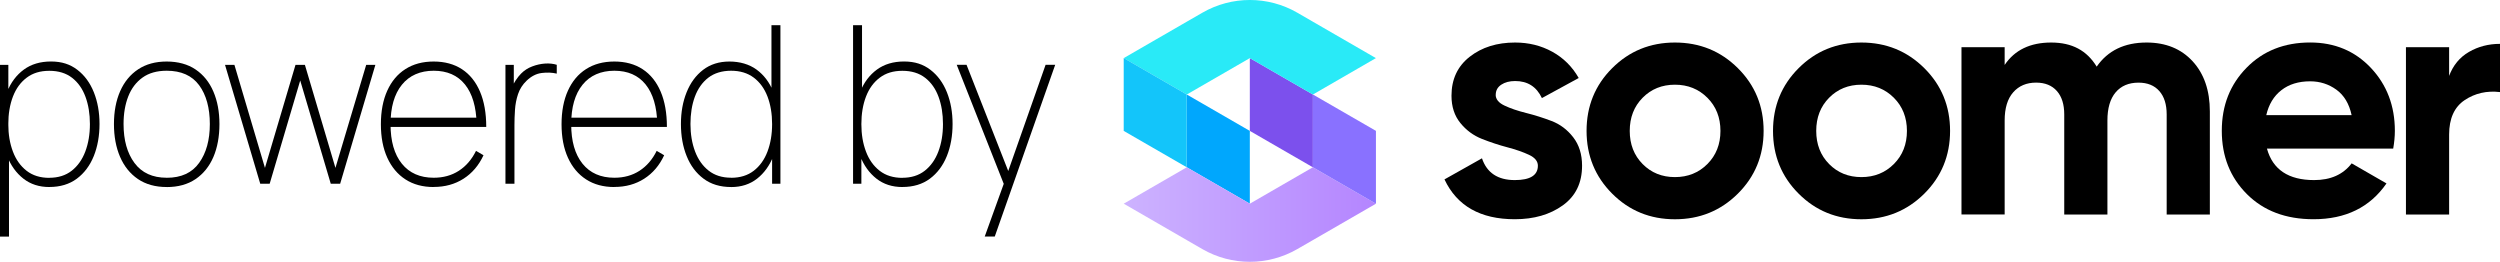
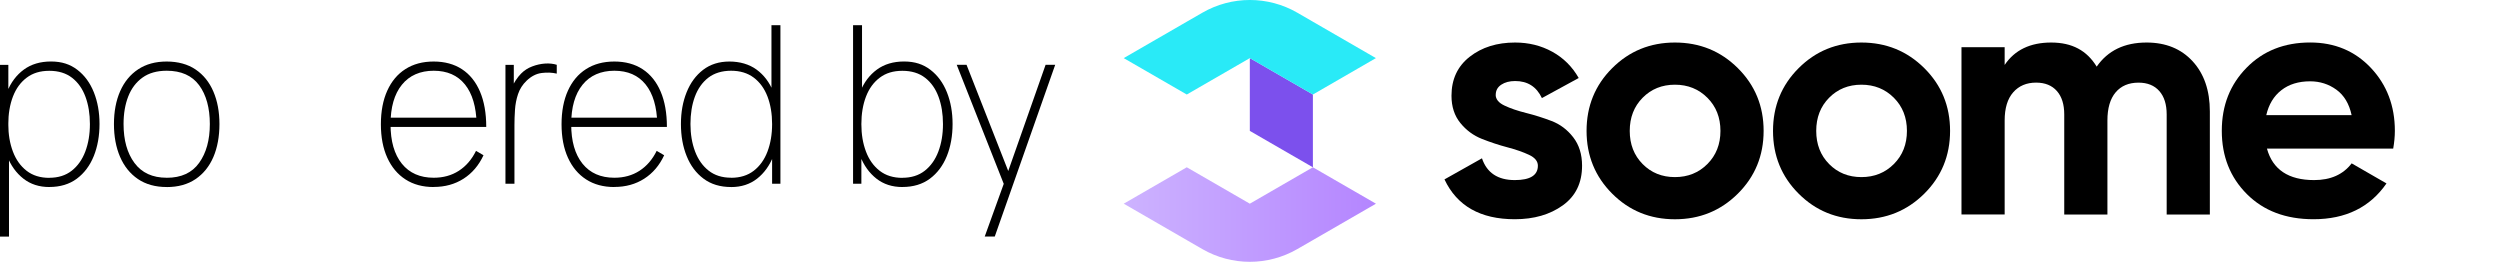
<svg xmlns="http://www.w3.org/2000/svg" id="Layer_1" data-name="Layer 1" viewBox="0 0 694.82 72.76">
  <defs>
    <style>
      .cls-1 {
        fill: #00a7fd;
      }

      .cls-2 {
        fill: url(#linear-gradient);
      }

      .cls-3 {
        fill: #13c5fa;
      }

      .cls-4 {
        fill: #29eaf7;
      }

      .cls-5 {
        fill: #7c50ed;
      }

      .cls-6 {
        fill: #8971ff;
      }
    </style>
    <linearGradient id="linear-gradient" x1="312.32" y1="14.36" x2="382.42" y2="14.36" gradientTransform="translate(0 73.99) scale(1 -1)" gradientUnits="userSpaceOnUse">
      <stop offset="0" stop-color="#cdb3ff" />
      <stop offset="1" stop-color="#b485ff" />
    </linearGradient>
  </defs>
  <g>
-     <polygon class="cls-1" points="329.83 26.26 329.83 46.5 347.36 56.61 347.36 36.38 329.83 26.26" />
    <polygon class="cls-5" points="347.36 16.14 347.36 36.38 364.89 46.5 364.89 26.26 347.36 16.14" />
    <path class="cls-2" d="M382.41,56.61l-17.53-10.12-17.52,10.12h0l-17.52-10.12h0l-17.52,10.12,17.52,10.12h0l4.33,2.5c8.16,4.71,18.21,4.71,26.38,0l4.34-2.5h0l17.53-10.12h-.01Z" />
    <path class="cls-4" d="M364.89,6.03h0l-4.33-2.5c-8.16-4.71-18.21-4.71-26.38,0l-4.34,2.5h0l-17.53,10.12,17.53,10.12,17.52-10.12h0l17.53,10.12h0l17.51-10.12-17.52-10.12h0Z" />
-     <polygon class="cls-3" points="329.83 26.26 329.83 46.49 329.83 46.49 312.31 36.38 312.31 16.14 329.83 26.26" />
-     <polygon class="cls-6" points="382.41 36.37 382.41 56.61 382.4 56.61 364.89 46.49 364.88 46.49 364.88 46.49 364.89 26.26 364.89 26.26 382.41 36.37" />
  </g>
  <g>
    <path d="M0,65.75V18.02h2.32v26.01h.18v21.73H0ZM13.71,51.98c-2.83,0-5.23-.78-7.21-2.33-1.98-1.55-3.49-3.65-4.53-6.29-1.04-2.64-1.56-5.6-1.56-8.89s.52-6.33,1.57-8.95c1.05-2.62,2.6-4.68,4.65-6.18s4.57-2.25,7.55-2.25,5.31.77,7.32,2.31,3.54,3.63,4.59,6.26,1.57,5.57,1.57,8.81-.53,6.28-1.6,8.92-2.64,4.73-4.7,6.27c-2.07,1.54-4.62,2.31-7.64,2.31h-.01ZM13.71,49.41c2.47,0,4.55-.65,6.22-1.96,1.67-1.31,2.93-3.09,3.78-5.34s1.28-4.8,1.28-7.63-.41-5.34-1.23-7.57-2.06-4-3.73-5.29c-1.66-1.29-3.77-1.94-6.32-1.94s-4.59.63-6.28,1.9-2.97,3.01-3.83,5.25-1.29,4.79-1.29,7.67.43,5.38,1.28,7.63c.85,2.25,2.12,4.03,3.81,5.34s3.79,1.96,6.31,1.96v-.02Z" />
    <path d="M46.33,51.98c-3.17,0-5.84-.75-8.01-2.23-2.18-1.49-3.83-3.55-4.96-6.18-1.13-2.63-1.69-5.66-1.69-9.09s.57-6.51,1.72-9.12c1.15-2.61,2.81-4.64,5-6.09s4.83-2.17,7.94-2.17,5.87.74,8.04,2.22c2.18,1.48,3.82,3.52,4.94,6.14,1.12,2.61,1.68,5.62,1.68,9.03s-.56,6.54-1.69,9.16c-1.13,2.62-2.79,4.67-4.97,6.14s-4.85,2.2-8,2.2h0ZM46.33,49.41c4.04,0,7.04-1.38,9.02-4.15,1.98-2.76,2.97-6.36,2.97-10.79s-.99-8.1-2.98-10.79-4.99-4.02-9.01-4.02c-2.71,0-4.95.63-6.72,1.9s-3.09,3.01-3.96,5.23-1.31,4.78-1.31,7.68c0,4.49,1.01,8.1,3.04,10.83,2.03,2.73,5.01,4.1,8.95,4.1h0Z" />
-     <path d="M72.33,51.07l-9.79-33.05h2.61l8.49,28.64,8.49-28.64h2.61l8.49,28.64,8.55-28.64h2.55l-9.79,33.05h-2.61l-8.49-28.7-8.49,28.7h-2.62Z" />
    <path d="M120.52,51.98c-3.03,0-5.64-.7-7.82-2.11-2.19-1.41-3.87-3.42-5.06-6.03-1.19-2.61-1.78-5.71-1.78-9.3s.59-6.72,1.77-9.33,2.86-4.62,5.05-6.01c2.19-1.4,4.8-2.1,7.85-2.1s5.69.71,7.87,2.14,3.84,3.5,5,6.21c1.16,2.71,1.74,5.99,1.74,9.82h-2.67v-.86c-.12-4.75-1.2-8.4-3.25-10.94-2.05-2.54-4.94-3.81-8.68-3.81s-6.75,1.3-8.85,3.9-3.15,6.26-3.15,10.97,1.05,8.37,3.15,10.97c2.1,2.6,5.05,3.9,8.85,3.9,2.65,0,4.98-.64,6.98-1.93s3.59-3.13,4.78-5.54l2.08,1.22c-1.31,2.82-3.16,4.99-5.55,6.52s-5.15,2.29-8.28,2.29l-.03.02ZM107.46,35.28v-2.57h26.12v2.57h-26.12Z" />
    <path d="M140.48,51.07V18.02h2.32v7.89l-.77-1.04c.34-.9.76-1.73,1.28-2.51s1.02-1.41,1.51-1.9c.87-.88,1.9-1.55,3.1-2,1.2-.46,2.4-.72,3.61-.8,1.21-.07,2.28.05,3.21.35v2.45c-1.33-.31-2.73-.36-4.21-.17s-2.87.9-4.16,2.13c-1.13,1.08-1.92,2.33-2.39,3.73-.47,1.41-.75,2.86-.85,4.36s-.15,2.92-.15,4.27v16.28h-2.5Z" />
    <path d="M170.73,51.98c-3.03,0-5.64-.7-7.82-2.11-2.19-1.41-3.87-3.42-5.06-6.03-1.19-2.61-1.78-5.71-1.78-9.3s.59-6.72,1.77-9.33c1.18-2.61,2.86-4.62,5.05-6.01,2.19-1.4,4.8-2.1,7.85-2.1s5.69.71,7.87,2.14,3.84,3.5,5,6.21c1.16,2.71,1.74,5.99,1.74,9.82h-2.67v-.86c-.12-4.75-1.2-8.4-3.25-10.94-2.05-2.54-4.94-3.81-8.68-3.81s-6.75,1.3-8.85,3.9-3.15,6.26-3.15,10.97,1.05,8.37,3.15,10.97c2.1,2.6,5.05,3.9,8.85,3.9,2.65,0,4.98-.64,6.98-1.93s3.59-3.13,4.78-5.54l2.08,1.22c-1.31,2.82-3.16,4.99-5.55,6.52s-5.15,2.29-8.28,2.29l-.03.02ZM157.67,35.28v-2.57h26.12v2.57h-26.12Z" />
    <path d="M203.19,51.98c-3.03,0-5.58-.77-7.64-2.31-2.07-1.54-3.64-3.63-4.7-6.27-1.07-2.64-1.6-5.61-1.6-8.92s.52-6.18,1.57-8.81,2.58-4.72,4.59-6.26c2.01-1.54,4.45-2.31,7.32-2.31s5.51.75,7.55,2.25c2.05,1.5,3.6,3.56,4.65,6.18,1.05,2.62,1.57,5.6,1.57,8.95s-.52,6.25-1.56,8.89-2.55,4.74-4.53,6.29c-1.98,1.55-4.38,2.33-7.21,2.33h-.01ZM203.19,49.41c2.51,0,4.62-.65,6.31-1.96,1.69-1.31,2.96-3.09,3.81-5.34.85-2.25,1.28-4.8,1.28-7.63s-.43-5.43-1.29-7.67-2.14-3.98-3.83-5.25c-1.69-1.26-3.78-1.9-6.28-1.9s-4.67.65-6.34,1.94c-1.67,1.3-2.91,3.06-3.73,5.29s-1.22,4.76-1.22,7.57.43,5.38,1.28,7.63,2.11,4.03,3.78,5.34,3.74,1.96,6.22,1.96v.02ZM214.59,51.07v-26.01h-.18V7h2.49v44.06h-2.31Z" />
    <path d="M237.09,51.07V7h2.49v18.05h-.18v26.01h-2.32,0ZM250.8,51.98c-2.83,0-5.23-.78-7.21-2.33-1.98-1.55-3.49-3.65-4.53-6.29s-1.56-5.6-1.56-8.89.52-6.33,1.57-8.95c1.05-2.62,2.6-4.68,4.65-6.18,2.05-1.5,4.57-2.25,7.55-2.25s5.31.77,7.32,2.31c2.01,1.54,3.54,3.63,4.59,6.26s1.57,5.57,1.57,8.81-.53,6.28-1.6,8.92-2.64,4.73-4.7,6.27c-2.07,1.54-4.62,2.31-7.64,2.31h0ZM250.8,49.41c2.47,0,4.55-.65,6.22-1.96,1.67-1.31,2.93-3.09,3.78-5.34s1.28-4.8,1.28-7.63-.41-5.34-1.23-7.57-2.06-4-3.73-5.29c-1.66-1.29-3.77-1.94-6.32-1.94s-4.59.63-6.28,1.9-2.97,3.01-3.83,5.25-1.29,4.79-1.29,7.67.43,5.38,1.28,7.63,2.12,4.03,3.81,5.34,3.79,1.96,6.31,1.96v-.02Z" />
    <path d="M273.68,65.75l6.23-17.26.06,5.14-14.07-35.62h2.73l12.59,32.07h-1.9l11.28-32.07h2.67l-16.8,47.74h-2.79Z" />
  </g>
  <g>
    <path d="M415.69,26.33c0,1.24.82,2.25,2.47,3.02,1.64.78,3.64,1.46,6,2.05s4.71,1.33,7.07,2.23c2.36.9,4.36,2.4,6,4.51s2.47,4.75,2.47,7.91c0,4.78-1.78,8.45-5.35,11.02s-8.02,3.86-13.35,3.86c-9.55,0-16.06-3.69-19.54-11.07l10.42-5.86c1.36,4.03,4.4,6.05,9.12,6.05,4.28,0,6.42-1.33,6.42-4,0-1.24-.82-2.25-2.47-3.02-1.64-.77-3.64-1.47-6-2.09s-4.71-1.4-7.07-2.33c-2.36-.93-4.36-2.4-6-4.42-1.64-2.01-2.47-4.54-2.47-7.58,0-4.59,1.69-8.2,5.07-10.84,3.38-2.64,7.58-3.95,12.61-3.95,3.78,0,7.22.85,10.33,2.56,3.1,1.71,5.55,4.14,7.35,7.3l-10.23,5.58c-1.49-3.16-3.97-4.74-7.44-4.74-1.55,0-2.84.34-3.86,1.02s-1.53,1.61-1.53,2.79h-.02Z" />
    <path d="M483,53.82c-4.78,4.75-10.61,7.12-17.49,7.12s-12.7-2.37-17.44-7.12c-4.74-4.74-7.12-10.56-7.12-17.44s2.37-12.7,7.12-17.44,10.56-7.12,17.44-7.12,12.71,2.37,17.49,7.12,7.16,10.56,7.16,17.44-2.39,12.7-7.16,17.44ZM456.53,45.59c2.39,2.42,5.38,3.63,8.98,3.63s6.61-1.21,9.02-3.63c2.42-2.42,3.63-5.49,3.63-9.21s-1.21-6.79-3.63-9.21c-2.42-2.42-5.43-3.63-9.02-3.63s-6.59,1.21-8.98,3.63c-2.39,2.42-3.58,5.49-3.58,9.21s1.19,6.79,3.58,9.21Z" />
    <path d="M534.82,53.82c-4.78,4.75-10.61,7.12-17.49,7.12s-12.7-2.37-17.44-7.12c-4.75-4.74-7.12-10.56-7.12-17.44s2.37-12.7,7.12-17.44c4.74-4.74,10.56-7.12,17.44-7.12s12.71,2.37,17.49,7.12c4.78,4.75,7.16,10.56,7.16,17.44s-2.39,12.7-7.16,17.44ZM508.36,45.59c2.39,2.42,5.38,3.63,8.98,3.63s6.6-1.21,9.02-3.63c2.42-2.42,3.63-5.49,3.63-9.21s-1.21-6.79-3.63-9.21c-2.42-2.42-5.43-3.63-9.02-3.63s-6.59,1.21-8.98,3.63c-2.39,2.42-3.58,5.49-3.58,9.21s1.19,6.79,3.58,9.21h0Z" />
    <path d="M596.6,11.82c5.33,0,9.6,1.74,12.79,5.21,3.19,3.47,4.79,8.13,4.79,13.95v28.65h-12v-27.82c0-2.79-.68-4.96-2.05-6.51-1.36-1.55-3.29-2.33-5.77-2.33-2.73,0-4.85.9-6.37,2.7-1.52,1.8-2.28,4.4-2.28,7.81v26.14h-12v-27.82c0-2.79-.68-4.96-2.05-6.51-1.37-1.55-3.29-2.33-5.77-2.33-2.67,0-4.79.9-6.37,2.7-1.58,1.8-2.37,4.4-2.37,7.81v26.14h-12V13.12h12v4.93c2.79-4.15,7.1-6.23,12.93-6.23s9.92,2.23,12.65,6.7c3.1-4.47,7.72-6.7,13.86-6.7h.01Z" />
    <path d="M630.05,41.31c1.61,5.83,5.98,8.74,13.12,8.74,4.59,0,8.06-1.55,10.42-4.65l9.68,5.58c-4.59,6.64-11.35,9.95-20.28,9.95-7.69,0-13.86-2.33-18.51-6.98s-6.98-10.51-6.98-17.58,2.29-12.85,6.88-17.54c4.59-4.68,10.48-7.02,17.68-7.02,6.82,0,12.45,2.36,16.89,7.07,4.43,4.71,6.65,10.54,6.65,17.49,0,1.55-.16,3.2-.46,4.93h-35.09ZM629.86,32h23.72c-.68-3.16-2.09-5.52-4.23-7.07-2.14-1.55-4.58-2.33-7.3-2.33-3.23,0-5.89.82-8,2.47-2.11,1.64-3.5,3.95-4.19,6.93Z" />
-     <path d="M680.67,21.12c1.12-2.98,2.96-5.21,5.54-6.7,2.57-1.49,5.44-2.23,8.61-2.23v13.4c-3.66-.43-6.93.31-9.81,2.23s-4.33,5.12-4.33,9.58v22.23h-12V13.12h12v8h0Z" />
  </g>
</svg>